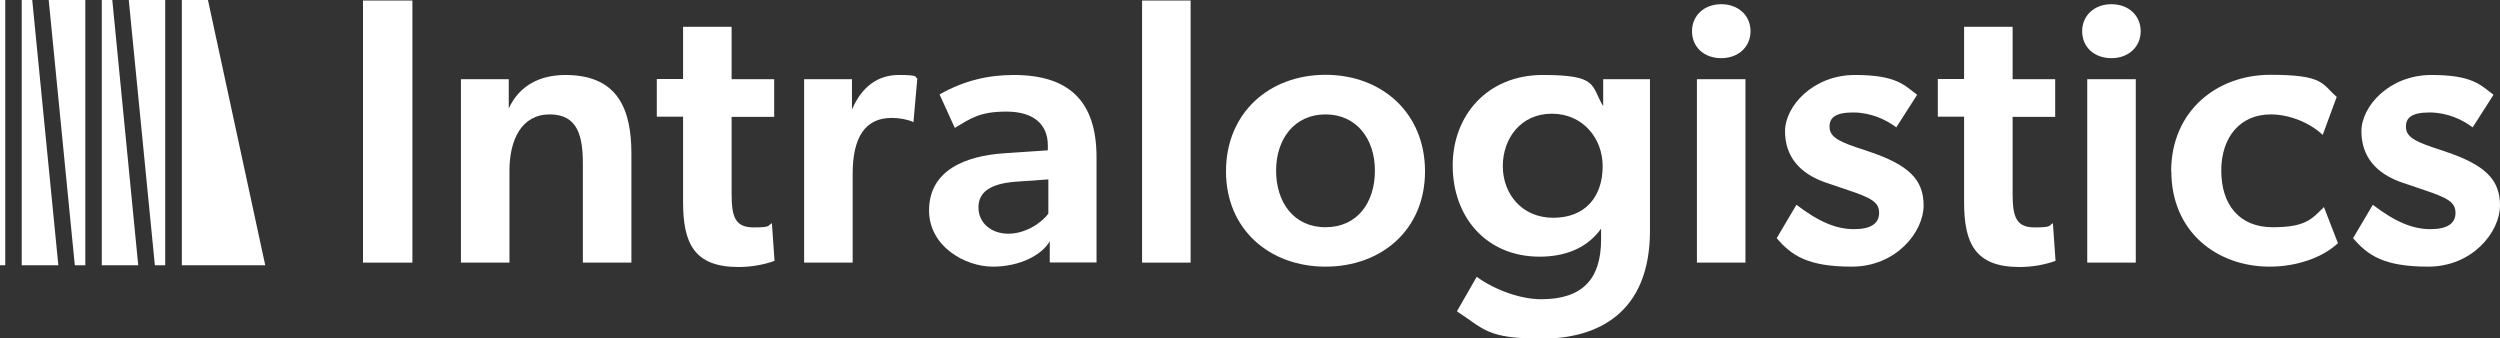
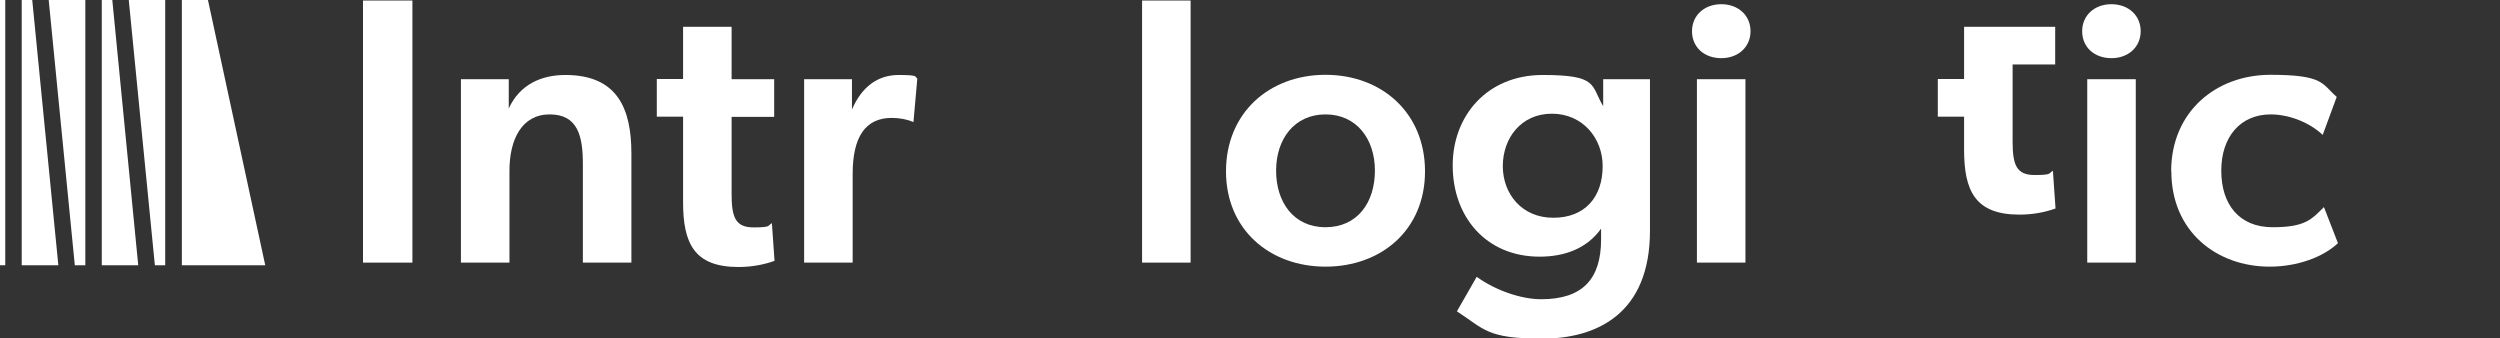
<svg xmlns="http://www.w3.org/2000/svg" id="Livello_1" viewBox="0 0 1427 193.2">
  <rect x="0" y="0" width="1427" height="193.2" fill="#333333" stroke="none" />
  <defs>
    <style>      .st0 {        fill: #fff;      }    </style>
  </defs>
  <polygon class="st0" points="103.8 151.4 103.8 0 118.7 0 151.4 151.4 103.8 151.4" />
  <polygon class="st0" points="12.4 0 12.4 151.4 33.3 151.4 18.4 0 12.4 0" />
  <polygon class="st0" points="48.7 0 48.7 151.4 42.7 151.4 27.8 0 48.7 0" />
  <polygon class="st0" points="58.1 151.4 58.1 0 64.1 0 78.9 151.4 58.1 151.4" />
  <polygon class="st0" points="94.3 0 94.3 151.4 88.4 151.4 73.5 0 94.3 0" />
  <rect class="st0" y="0" width="3" height="151.4" />
  <g>
    <path class="st0" d="M207.2.3h28.2v149.6h-28.2V.3Z" />
    <path class="st0" d="M263.1,45.2h27.3v16.7c6.3-13.7,18.6-19.1,32.3-19.1,30.1,0,37.7,19.7,37.7,44.9v62.2h-27.7v-56.4c0-15.6-2.8-28.2-18.9-28.2s-23,14.5-23,32.1v52.5h-27.7V45.2h0Z" />
    <path class="st0" d="M389.9,115.2v-48.6h-15v-21.5h15V15.3h27.7v29.9h24.3v21.5h-24.3v44c0,13.4,2.2,19.1,12.6,19.1s7.8-1.1,10.4-2.4l1.5,21.5c-6.1,2.2-13.2,3.5-20.6,3.5-25.4,0-31.6-13.7-31.6-37.1h0Z" />
    <path class="st0" d="M459,45.2h27.3v17.3c5.6-13,14.7-19.7,26.7-19.7s8.9,1.1,10.6,2l-2.2,24.9c-3.3-1.5-7.8-2.4-12.4-2.4-15.2,0-22.3,11.1-22.3,31.9v50.7h-27.7V45.2h0Z" />
-     <path class="st0" d="M530.3,120.2c0-23.2,21-31.2,42.7-32.7l25.1-1.7v-2.8c0-12.1-8.2-19.3-23.6-19.3s-20.4,3.9-29.5,9.3l-8.7-19.1c14.1-8,28-11.1,42.3-11.1,31.2,0,47.3,14.5,47.3,47v60h-26.7v-12.1c-4.3,7.6-16.7,14.5-32.5,14.5s-36.4-11.5-36.4-32.1h0ZM598.4,121.9v-19.5l-18.4,1.3c-14.7,1.1-21.5,5.9-21.5,14.7s7.2,15,17.1,15,19.1-6.3,22.8-11.5h0Z" />
    <path class="st0" d="M651.9.3h27.7v149.6h-27.7V.3Z" />
    <path class="st0" d="M699.8,97.8c0-33.4,24.7-55.1,56.8-55.1s56.8,21.7,56.8,55.1-24.9,54.4-56.8,54.4-56.8-21.2-56.8-54.4ZM784.8,97.4c0-18-10.4-32.1-28.2-32.1s-28.2,14.1-28.2,32.1,10,32.3,28.2,32.3,28.2-14.1,28.2-32.3Z" />
    <path class="st0" d="M829.2,94.4c0-28.2,19.5-51.6,51.4-51.6s27.3,5.9,34.5,17.8v-15.4h26.7v86.5c0,47.2-30.1,61.6-61.6,61.6s-32.9-5.4-48.6-15.6l11.3-19.7c10.8,7.8,25.4,12.8,36.8,12.8,23.8,0,34.2-11.7,34.2-34.2v-6.1c-8.2,11.5-21,16-35.1,16-30.6,0-49.6-22.8-49.6-52h0ZM914.8,94.8c0-15.8-11.3-29.9-29-29.9s-28,14.1-28,29.9,10.8,29.5,28.8,29.5,28.2-11.7,28.2-29.5Z" />
    <path class="st0" d="M965.8,17.8c0-8.9,6.9-15.4,16.7-15.4s16.7,6.5,16.7,15.4-6.9,15.4-16.7,15.4-16.7-6.3-16.7-15.4ZM968.6,45.2h27.7v104.7h-27.7V45.2Z" />
-     <path class="st0" d="M1014.1,136l11.3-19.1c13.4,10.2,23.2,13.9,32.9,13.9s14.3-3.3,14.3-9.3-4.3-8.5-17.8-13l-12.1-4.1c-15.6-5.2-23.8-15.2-23.8-29.5s16-32.1,39.9-32.1,28.2,5.9,35.5,11.3l-11.9,18.6c-6.1-4.6-14.7-8.5-24.7-8.5s-13.4,3-13.4,8,3.3,7.8,14.7,11.7l7.8,2.6c22.5,7.6,31.2,15.8,31.2,30.8s-15.6,34.9-41,34.9-34.5-6.5-42.9-16.3h0Z" />
-     <path class="st0" d="M1121.1,115.2v-48.6h-15v-21.5h15V15.3h27.7v29.9h24.3v21.5h-24.3v44c0,13.4,2.2,19.1,12.6,19.1s7.8-1.1,10.4-2.4l1.5,21.5c-6.1,2.2-13.2,3.5-20.6,3.5-25.4,0-31.6-13.7-31.6-37.1h0Z" />
+     <path class="st0" d="M1121.1,115.2v-48.6h-15v-21.5h15V15.3h27.7h24.3v21.5h-24.3v44c0,13.4,2.2,19.1,12.6,19.1s7.8-1.1,10.4-2.4l1.5,21.5c-6.1,2.2-13.2,3.5-20.6,3.5-25.4,0-31.6-13.7-31.6-37.1h0Z" />
    <path class="st0" d="M1188.5,17.8c0-8.9,6.9-15.4,16.7-15.4s16.7,6.5,16.7,15.4-6.9,15.4-16.7,15.4-16.7-6.3-16.7-15.4ZM1191.4,45.2h27.7v104.7h-27.7V45.2Z" />
    <path class="st0" d="M1239.3,97.8c0-34.2,25.8-55.1,56.6-55.1s29.3,5.2,37.9,12.6l-8,21.7c-7.6-7.2-19.3-11.7-29.7-11.7-17.1,0-28.2,12.6-28.2,32.1s10.4,32.3,29.3,32.3,22.3-4.6,29.3-11.5l8,20.6c-8.5,8-23.2,13.4-39,13.4-30.1,0-56.1-19.9-56.1-54.4h-.1Z" />
-     <path class="st0" d="M1343.1,136l11.3-19.1c13.4,10.2,23.2,13.9,32.9,13.9s14.3-3.3,14.3-9.3-4.3-8.5-17.8-13l-12.1-4.1c-15.6-5.2-23.8-15.2-23.8-29.5s16-32.1,39.9-32.1,28.2,5.9,35.5,11.3l-11.9,18.6c-6.1-4.6-14.7-8.5-24.7-8.5s-13.4,3-13.4,8,3.3,7.8,14.7,11.7l7.8,2.6c22.5,7.6,31.2,15.8,31.2,30.8s-15.6,34.9-41,34.9-34.5-6.5-42.9-16.3h0Z" />
  </g>
</svg>